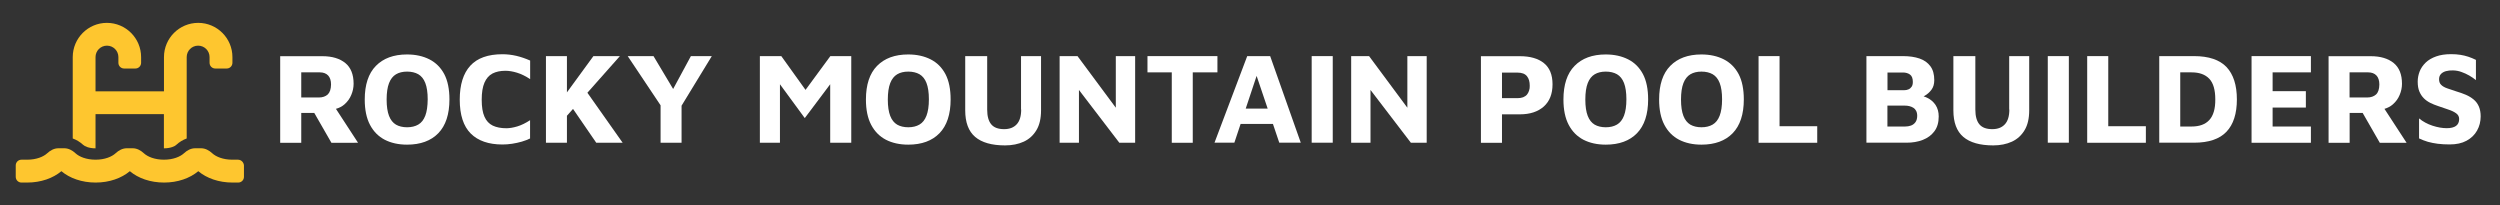
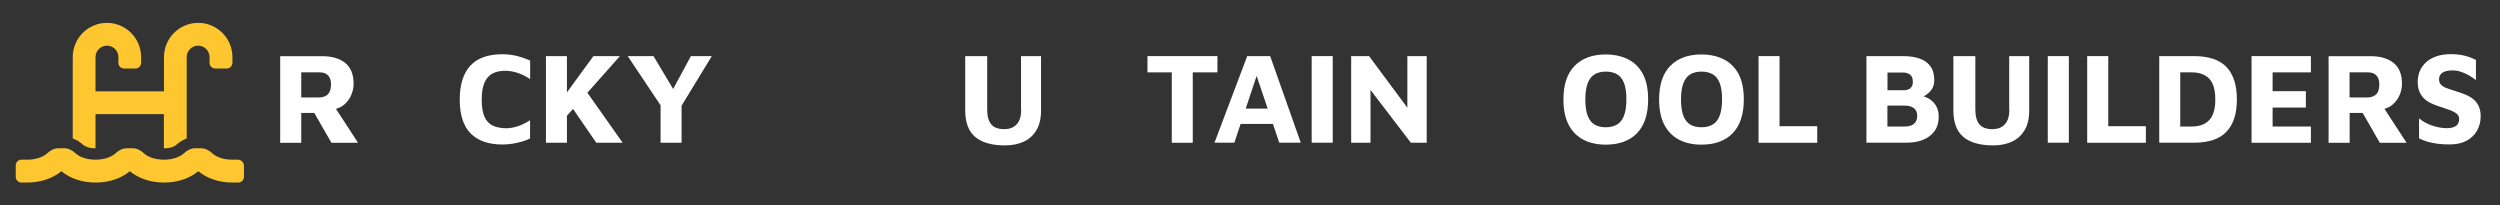
<svg xmlns="http://www.w3.org/2000/svg" version="1.1" id="Layer_1" x="0px" y="0px" viewBox="0 0 3323.6 273.1" style="enable-background:new 0 0 3323.6 273.1;" xml:space="preserve">
  <rect x="0" y="0" width="3323.6" height="273.1" fill="#333333" stroke="none" />
  <style type="text/css">
	.st0{fill:#FEC62F;}
	.st1{fill:#FFFFFF;}
</style>
  <g>
    <g>
      <path class="st0" d="M316.4,212.3h-7.6c-12.3,0-21.7-4-26.6-8.5c-4.2-3.9-9.3-6.7-15-6.7h-7.7c-5.7,0-10.8,2.8-15,6.7    c-4.9,4.5-14.2,8.5-26.6,8.5c-12.3,0-21.7-4-26.6-8.5c-4.2-3.9-9.3-6.7-15-6.7h-7.7c-5.7,0-10.8,2.8-15,6.7    c-4.9,4.5-14.2,8.5-26.6,8.5s-21.7-4-26.6-8.5c-4.2-3.9-9.3-6.7-15-6.7h-7.7c-5.7,0-10.8,2.8-15,6.7c-4.9,4.5-14.2,8.5-26.6,8.5    h-7.6c-4.2,0-7.6,3.4-7.6,7.6v15.2c0,4.2,3.4,7.6,7.6,7.6h7.6c18.3,0,34.4-5.8,45.5-15.1c11,9.3,27.2,15.1,45.5,15.1    s34.4-5.8,45.5-15.1c11,9.3,27.2,15.1,45.5,15.1s34.4-5.8,45.5-15.1c11,9.3,27.2,15.1,45.5,15.1h7.6c4.2,0,7.6-3.4,7.6-7.6v-15.2    C324,215.7,320.6,212.3,316.4,212.3z M127,197.2v-45.5h90.9v45.5c9.1,0,14.6-2.9,16.3-4.5c4.3-4,9.1-6.8,14-8.6V75.9    c0-8.4,6.8-15.2,15.2-15.2c8.4,0,15.2,6.8,15.2,15.2v7.6c0,4.2,3.4,7.6,7.6,7.6h15.2c4.2,0,7.6-3.4,7.6-7.6v-7.6    c0-25.1-20.4-45.5-45.5-45.5s-45.5,20.4-45.5,45.5v45.5H127V75.9c0-8.4,6.8-15.2,15.2-15.2s15.2,6.8,15.2,15.2v7.6    c0,4.2,3.4,7.6,7.6,7.6H180c4.2,0,7.6-3.4,7.6-7.6v-7.6c0-25.1-20.4-45.5-45.5-45.5S96.7,50.9,96.7,75.9v108.2    c4.9,1.8,9.7,4.6,14,8.6C112.4,194.3,117.9,197.2,127,197.2z" />
    </g>
    <g>
      <path class="st1" d="M457.9,138.8c4-3.5,7.1-7.7,9.1-12.6c2.1-4.9,3.1-9.9,3.1-14.9c0-12.3-3.7-21.5-11-27.5    c-7.4-6-17.5-9.1-30.5-9.1h-56.1v115.1h28v-39.7h17.3l22.8,39.7H476l-29.4-45.1C451,143.5,454.8,141.5,457.9,138.8z M435.7,125.6    c-2.9,2.6-6.8,4-11.7,4h-23.5V96.2h24.7c4.7,0,8.4,1.4,11,4.1c2.6,2.8,3.9,6.8,3.9,12.1C440,118.5,438.5,122.9,435.7,125.6z" />
-       <path class="st1" d="M570.9,78.9c-8.5-4.3-18.4-6.5-29.8-6.5c-17.7,0-31.5,5.1-41.4,15.2c-9.9,10.1-14.8,25-14.8,44.7    c0,13.6,2.3,24.8,7,33.7c4.7,8.9,11.2,15.4,19.6,19.8c8.4,4.3,18.3,6.5,29.7,6.5c17.8,0,31.7-5.1,41.5-15.2    c9.8-10.1,14.8-25.1,14.8-44.9c0-13.7-2.3-24.9-6.9-33.7C585.9,89.7,579.3,83.2,570.9,78.9z M565.4,153.8    c-2.1,5.5-5.2,9.4-9.3,11.8c-4.1,2.4-9.1,3.6-14.9,3.6s-10.8-1.2-14.8-3.5c-4-2.4-7.1-6.2-9.2-11.6c-2.1-5.4-3.2-12.6-3.2-21.7    c0-9.2,1.1-16.5,3.2-21.9c2.1-5.4,5.2-9.3,9.2-11.7c4-2.4,9-3.6,14.8-3.6s10.8,1.2,14.9,3.5c4.1,2.4,7.2,6.2,9.3,11.6    c2.1,5.4,3.2,12.7,3.2,21.7C568.5,141.1,567.5,148.3,565.4,153.8z" />
      <path class="st1" d="M668,72.1c-19.2,0-33.5,5.1-42.8,15.3c-9.3,10.2-14,25.2-14,45c0,20.4,4.9,35.4,14.6,45.1    c9.7,9.7,23.8,14.6,42.2,14.6c4.1,0,8.4-0.3,12.9-1c4.4-0.7,8.7-1.6,12.8-2.8c4.1-1.2,7.7-2.6,11-4.2v-24.3    c-6,3.9-11.7,6.7-17.1,8.3c-5.4,1.6-10.2,2.4-14.5,2.4c-7.1,0-13.1-1.2-18-3.5c-4.9-2.4-8.6-6.3-11-11.8    c-2.5-5.5-3.7-13.1-3.7-22.6c0-9.5,1.2-17.1,3.7-22.8c2.5-5.6,6-9.7,10.7-12.1c4.7-2.4,10.4-3.6,17.2-3.6c4.8,0,10,0.9,15.5,2.6    s11.3,4.5,17.3,8.5V80.5c-5.9-2.6-11.9-4.7-18.1-6.2C680.2,72.8,674.1,72.1,668,72.1z" />
      <polygon class="st1" points="824.1,74.6 788.9,74.6 753.7,122.8 753.7,74.6 725.8,74.6 725.8,189.8 753.7,189.8 753.7,153.9     761.8,144.8 792.7,189.8 827.8,189.8 780.9,123.3   " />
      <polygon class="st1" points="918.5,74.6 894.9,118.3 868.8,74.6 834.5,74.6 878.2,140 878.2,189.8 906.1,189.8 906.1,140.5     946.3,74.6   " />
-       <polygon class="st1" points="1070.9,119.5 1038.7,74.6 1010.2,74.6 1010.2,189.8 1036.9,189.8 1036.9,112 1069.9,157 1103.7,112     1103.7,189.8 1131.7,189.8 1131.7,74.6 1103.9,74.6   " />
-       <path class="st1" d="M1237.2,78.9c-8.5-4.3-18.4-6.5-29.8-6.5c-17.7,0-31.5,5.1-41.4,15.2c-9.9,10.1-14.8,25-14.8,44.7    c0,13.6,2.3,24.8,7,33.7c4.7,8.9,11.2,15.4,19.6,19.8c8.4,4.3,18.3,6.5,29.7,6.5c17.8,0,31.7-5.1,41.5-15.2    c9.8-10.1,14.8-25.1,14.8-44.9c0-13.7-2.3-24.9-6.9-33.7C1252.2,89.7,1245.7,83.2,1237.2,78.9z M1231.7,153.8    c-2.1,5.5-5.2,9.4-9.3,11.8c-4.1,2.4-9.1,3.6-14.9,3.6s-10.8-1.2-14.8-3.5c-4-2.4-7.1-6.2-9.2-11.6c-2.1-5.4-3.2-12.6-3.2-21.7    c0-9.2,1.1-16.5,3.2-21.9c2.1-5.4,5.2-9.3,9.2-11.7c4-2.4,9-3.6,14.8-3.6s10.8,1.2,14.9,3.5c4.1,2.4,7.2,6.2,9.3,11.6    c2.1,5.4,3.2,12.7,3.2,21.7C1234.9,141.1,1233.8,148.3,1231.7,153.8z" />
      <path class="st1" d="M1357.6,145.6c0,8.9-2,15.4-6,19.7c-4,4.3-9.5,6.4-16.7,6.4c-7.8,0-13.5-2.1-17.1-6.4    c-3.6-4.3-5.4-10.8-5.4-19.7V74.6h-29.2v72.1c0,16,4.4,27.8,13.2,35.3c8.8,7.5,22.1,11.3,39.8,11.3c9.4,0,17.7-1.7,24.9-5    c7.1-3.3,12.7-8.4,16.8-15.3c4.1-6.8,6.1-15.6,6.1-26.3V74.6h-26.6V145.6z" />
-       <polygon class="st1" points="1483.4,143.2 1432.5,74.6 1408.7,74.6 1408.7,189.8 1434.4,189.8 1434.4,119.6 1488.1,189.8     1509.1,189.8 1509.1,74.6 1483.4,74.6   " />
      <polygon class="st1" points="1618.5,74.6 1525.5,74.6 1525.5,96.2 1557.8,96.2 1557.8,189.8 1585.7,189.8 1585.7,96.2     1618.5,96.2   " />
      <path class="st1" d="M1658.1,74.6l-43.5,115.1h26.4l8.3-24.9h43l8.4,24.9h28.6l-40.7-115.1H1658.1z M1656.1,144.4l14.5-43.5    l14.7,43.5H1656.1z" />
      <rect x="1743.8" y="74.6" class="st1" width="28" height="115.1" />
      <polygon class="st1" points="1871,143.2 1820.1,74.6 1796.3,74.6 1796.3,189.8 1822,189.8 1822,119.6 1875.7,189.8 1896.7,189.8     1896.7,74.6 1871,74.6   " />
-       <path class="st1" d="M2052.4,83.8c-7.7-6.1-18.3-9.1-31.8-9.1h-51.8v115.1h28V152h23.8c13.5,0,24-3.5,31.8-10.4    c7.7-6.9,11.6-16.7,11.6-29.5S2060.1,89.9,2052.4,83.8z M2032.8,120.5c-0.6,2-1.6,3.8-2.8,5.3c-1.3,1.5-3,2.6-5.1,3.5    c-2.1,0.8-4.7,1.2-7.7,1.2h-20.4v-34h20.4c3,0,5.5,0.4,7.7,1.2c2.1,0.8,3.8,2,5.1,3.6c1.3,1.6,2.2,3.5,2.8,5.5    c0.6,2.1,0.9,4.5,0.9,7.2C2033.8,116.3,2033.5,118.4,2032.8,120.5z" />
      <path class="st1" d="M2164.5,78.9c-8.5-4.3-18.4-6.5-29.8-6.5c-17.7,0-31.5,5.1-41.4,15.2c-9.9,10.1-14.8,25-14.8,44.7    c0,13.6,2.3,24.8,7,33.7c4.7,8.9,11.2,15.4,19.6,19.8c8.4,4.3,18.3,6.5,29.7,6.5c17.8,0,31.7-5.1,41.5-15.2    c9.8-10.1,14.8-25.1,14.8-44.9c0-13.7-2.3-24.9-6.9-33.7C2179.5,89.7,2173,83.2,2164.5,78.9z M2159,153.8    c-2.1,5.5-5.2,9.4-9.3,11.8c-4.1,2.4-9.1,3.6-14.9,3.6s-10.8-1.2-14.8-3.5c-4-2.4-7.1-6.2-9.2-11.6c-2.1-5.4-3.2-12.6-3.2-21.7    c0-9.2,1.1-16.5,3.2-21.9c2.1-5.4,5.2-9.3,9.2-11.7c4-2.4,9-3.6,14.8-3.6s10.8,1.2,14.9,3.5c4.1,2.4,7.2,6.2,9.3,11.6    c2.1,5.4,3.2,12.7,3.2,21.7C2162.2,141.1,2161.1,148.3,2159,153.8z" />
      <path class="st1" d="M2291.7,78.9c-8.5-4.3-18.4-6.5-29.8-6.5c-17.7,0-31.5,5.1-41.4,15.2c-9.9,10.1-14.8,25-14.8,44.7    c0,13.6,2.3,24.8,7,33.7c4.7,8.9,11.2,15.4,19.6,19.8c8.4,4.3,18.3,6.5,29.7,6.5c17.8,0,31.7-5.1,41.5-15.2    c9.8-10.1,14.8-25.1,14.8-44.9c0-13.7-2.3-24.9-6.9-33.7C2306.7,89.7,2300.1,83.2,2291.7,78.9z M2286.2,153.8    c-2.1,5.5-5.2,9.4-9.3,11.8c-4.1,2.4-9.1,3.6-14.9,3.6s-10.8-1.2-14.8-3.5c-4-2.4-7.1-6.2-9.2-11.6c-2.1-5.4-3.2-12.6-3.2-21.7    c0-9.2,1.1-16.5,3.2-21.9c2.1-5.4,5.2-9.3,9.2-11.7c4-2.4,9-3.6,14.8-3.6s10.8,1.2,14.9,3.5c4.1,2.4,7.2,6.2,9.3,11.6    c2.1,5.4,3.2,12.7,3.2,21.7C2289.4,141.1,2288.3,148.3,2286.2,153.8z" />
      <polygon class="st1" points="2365.8,74.6 2337.9,74.6 2337.9,189.8 2415.9,189.8 2415.9,167.8 2365.8,167.8   " />
      <path class="st1" d="M2562.1,130c-1.5-0.7-3.1-1.4-4.8-1.9c0.4-0.2,0.8-0.4,1.3-0.7c3.6-2,6.6-4.7,9.1-8c2.5-3.3,3.8-7.6,3.8-12.8    c0-7.7-1.7-13.9-5.2-18.6c-3.5-4.7-8.3-8.1-14.4-10.2c-6.2-2.1-13.4-3.2-21.8-3.2h-48.8v115.1h53.5c7.8,0,15-1.2,21.4-3.7    c6.4-2.5,11.6-6.3,15.4-11.4c3.9-5.1,5.8-11.7,5.8-19.8c0-5.9-1.4-10.9-4.1-15.1C2570.6,135.6,2566.9,132.3,2562.1,130z     M2509.2,96.4h20.7c3.7,0,6.8,0.9,9.3,2.7c2.5,1.8,3.8,5,3.8,9.8c0,2.6-0.5,4.8-1.6,6.4c-1.1,1.6-2.5,2.8-4.2,3.5    c-1.7,0.8-3.6,1.1-5.5,1.1h-22.4V96.4z M2546.5,162.4c-1.5,2.1-3.5,3.6-5.9,4.5c-2.4,0.9-5.1,1.3-7.9,1.3h-23.5v-27.8h23    c2.2,0,4.3,0.2,6.2,0.7c2,0.5,3.7,1.2,5.3,2.2c1.6,1,2.8,2.3,3.7,4.1c0.9,1.7,1.4,3.9,1.4,6.6    C2548.8,157.4,2548,160.3,2546.5,162.4z" />
      <path class="st1" d="M2671.3,145.6c0,8.9-2,15.4-6,19.7c-4,4.3-9.5,6.4-16.7,6.4c-7.8,0-13.5-2.1-17.1-6.4    c-3.6-4.3-5.4-10.8-5.4-19.7V74.6h-29.2v72.1c0,16,4.4,27.8,13.2,35.3c8.8,7.5,22.1,11.3,39.8,11.3c9.4,0,17.7-1.7,24.9-5    c7.1-3.3,12.7-8.4,16.8-15.3c4.1-6.8,6.1-15.6,6.1-26.3V74.6h-26.6V145.6z" />
      <rect x="2722.4" y="74.6" class="st1" width="28" height="115.1" />
      <polygon class="st1" points="2802.8,74.6 2774.8,74.6 2774.8,189.8 2852.8,189.8 2852.8,167.8 2802.8,167.8   " />
      <path class="st1" d="M2916.9,74.6h-46.3v115.1h46.3c19.6,0,33.9-4.9,43.1-14.6c9.2-9.7,13.8-24,13.8-42.9c0-19-4.6-33.3-13.8-43.1    C2950.8,79.5,2936.4,74.6,2916.9,74.6z M2937.1,159.6c-5.3,5.8-13.2,8.6-23.6,8.6h-15v-72h15c10.4,0,18.2,2.8,23.6,8.5    c5.4,5.7,8,14.9,8,27.5C2945.2,144.7,2942.5,153.8,2937.1,159.6z" />
      <polygon class="st1" points="2993.3,189.8 3072.2,189.8 3072.2,168.2 3021.3,168.2 3021.3,143 3065.5,143 3065.5,121.2     3021.3,121.2 3021.3,96.2 3072.2,96.2 3072.2,74.6 2993.3,74.6   " />
      <path class="st1" d="M3181.1,138.8c4-3.5,7.1-7.7,9.1-12.6c2.1-4.9,3.1-9.9,3.1-14.9c0-12.3-3.7-21.5-11-27.5    c-7.4-6-17.5-9.1-30.5-9.1h-56.1v115.1h28v-39.7h17.3l22.8,39.7h35.6l-29.4-45.1C3174.2,143.5,3178,141.5,3181.1,138.8z     M3158.8,125.6c-2.9,2.6-6.8,4-11.7,4h-23.5V96.2h24.7c4.7,0,8.4,1.4,11,4.1c2.6,2.8,3.9,6.8,3.9,12.1    C3163.1,118.5,3161.7,122.9,3158.8,125.6z" />
      <path class="st1" d="M3295.5,141.6c-1.6-3.7-3.9-6.8-6.9-9.3c-3-2.5-6.5-4.6-10.4-6.3c-4-1.7-8.3-3.2-13-4.6    c-4.3-1.4-8.1-2.7-11.6-3.9c-3.5-1.2-6.2-2.7-8.1-4.6c-2-1.8-2.9-4.4-2.9-7.6c0-2.8,0.8-5,2.4-6.8c1.6-1.8,3.9-3.1,6.7-3.9    c2.9-0.8,6-1.1,9.5-1c3.9,0.1,7.7,0.8,11.2,2.1c3.6,1.3,7,2.8,10.3,4.7c3.3,1.9,6.2,3.9,8.9,6.1V79.6c-3.5-1.7-6.8-3.1-10.2-4.2    c-3.3-1.1-6.8-1.9-10.4-2.5c-3.6-0.6-7.8-0.9-12.5-0.9c-7.6,0-14.2,1-19.8,3c-5.6,2-10.3,4.7-13.9,8.2c-3.6,3.5-6.3,7.4-8,11.7    c-1.7,4.4-2.6,8.9-2.6,13.6c0,5.2,0.7,9.6,2.2,13.1c1.5,3.6,3.5,6.6,6,9.1c2.5,2.5,5.4,4.5,8.6,6.1c3.2,1.6,6.5,2.9,9.8,4    c5.3,1.8,10.1,3.5,14.3,4.9c4.3,1.4,7.7,3.1,10.3,5s3.9,4.4,3.9,7.5c0,4.1-1.4,7.2-4.2,9.2c-2.8,2-6.9,3-12.2,3    c-6,0-12.3-1.1-19-3.3c-6.7-2.2-12.7-5.4-17.9-9.7v26.6c3.8,1.8,7.7,3.3,11.7,4.5c4,1.1,8.4,2,13.1,2.6c4.7,0.6,10,0.9,15.9,0.9    c8.9,0,16.3-1.6,22.4-4.9c6.1-3.3,10.8-7.8,14-13.5c3.2-5.7,4.8-12,4.8-18.9C3297.9,149.7,3297.1,145.3,3295.5,141.6z" />
    </g>
  </g>
</svg>